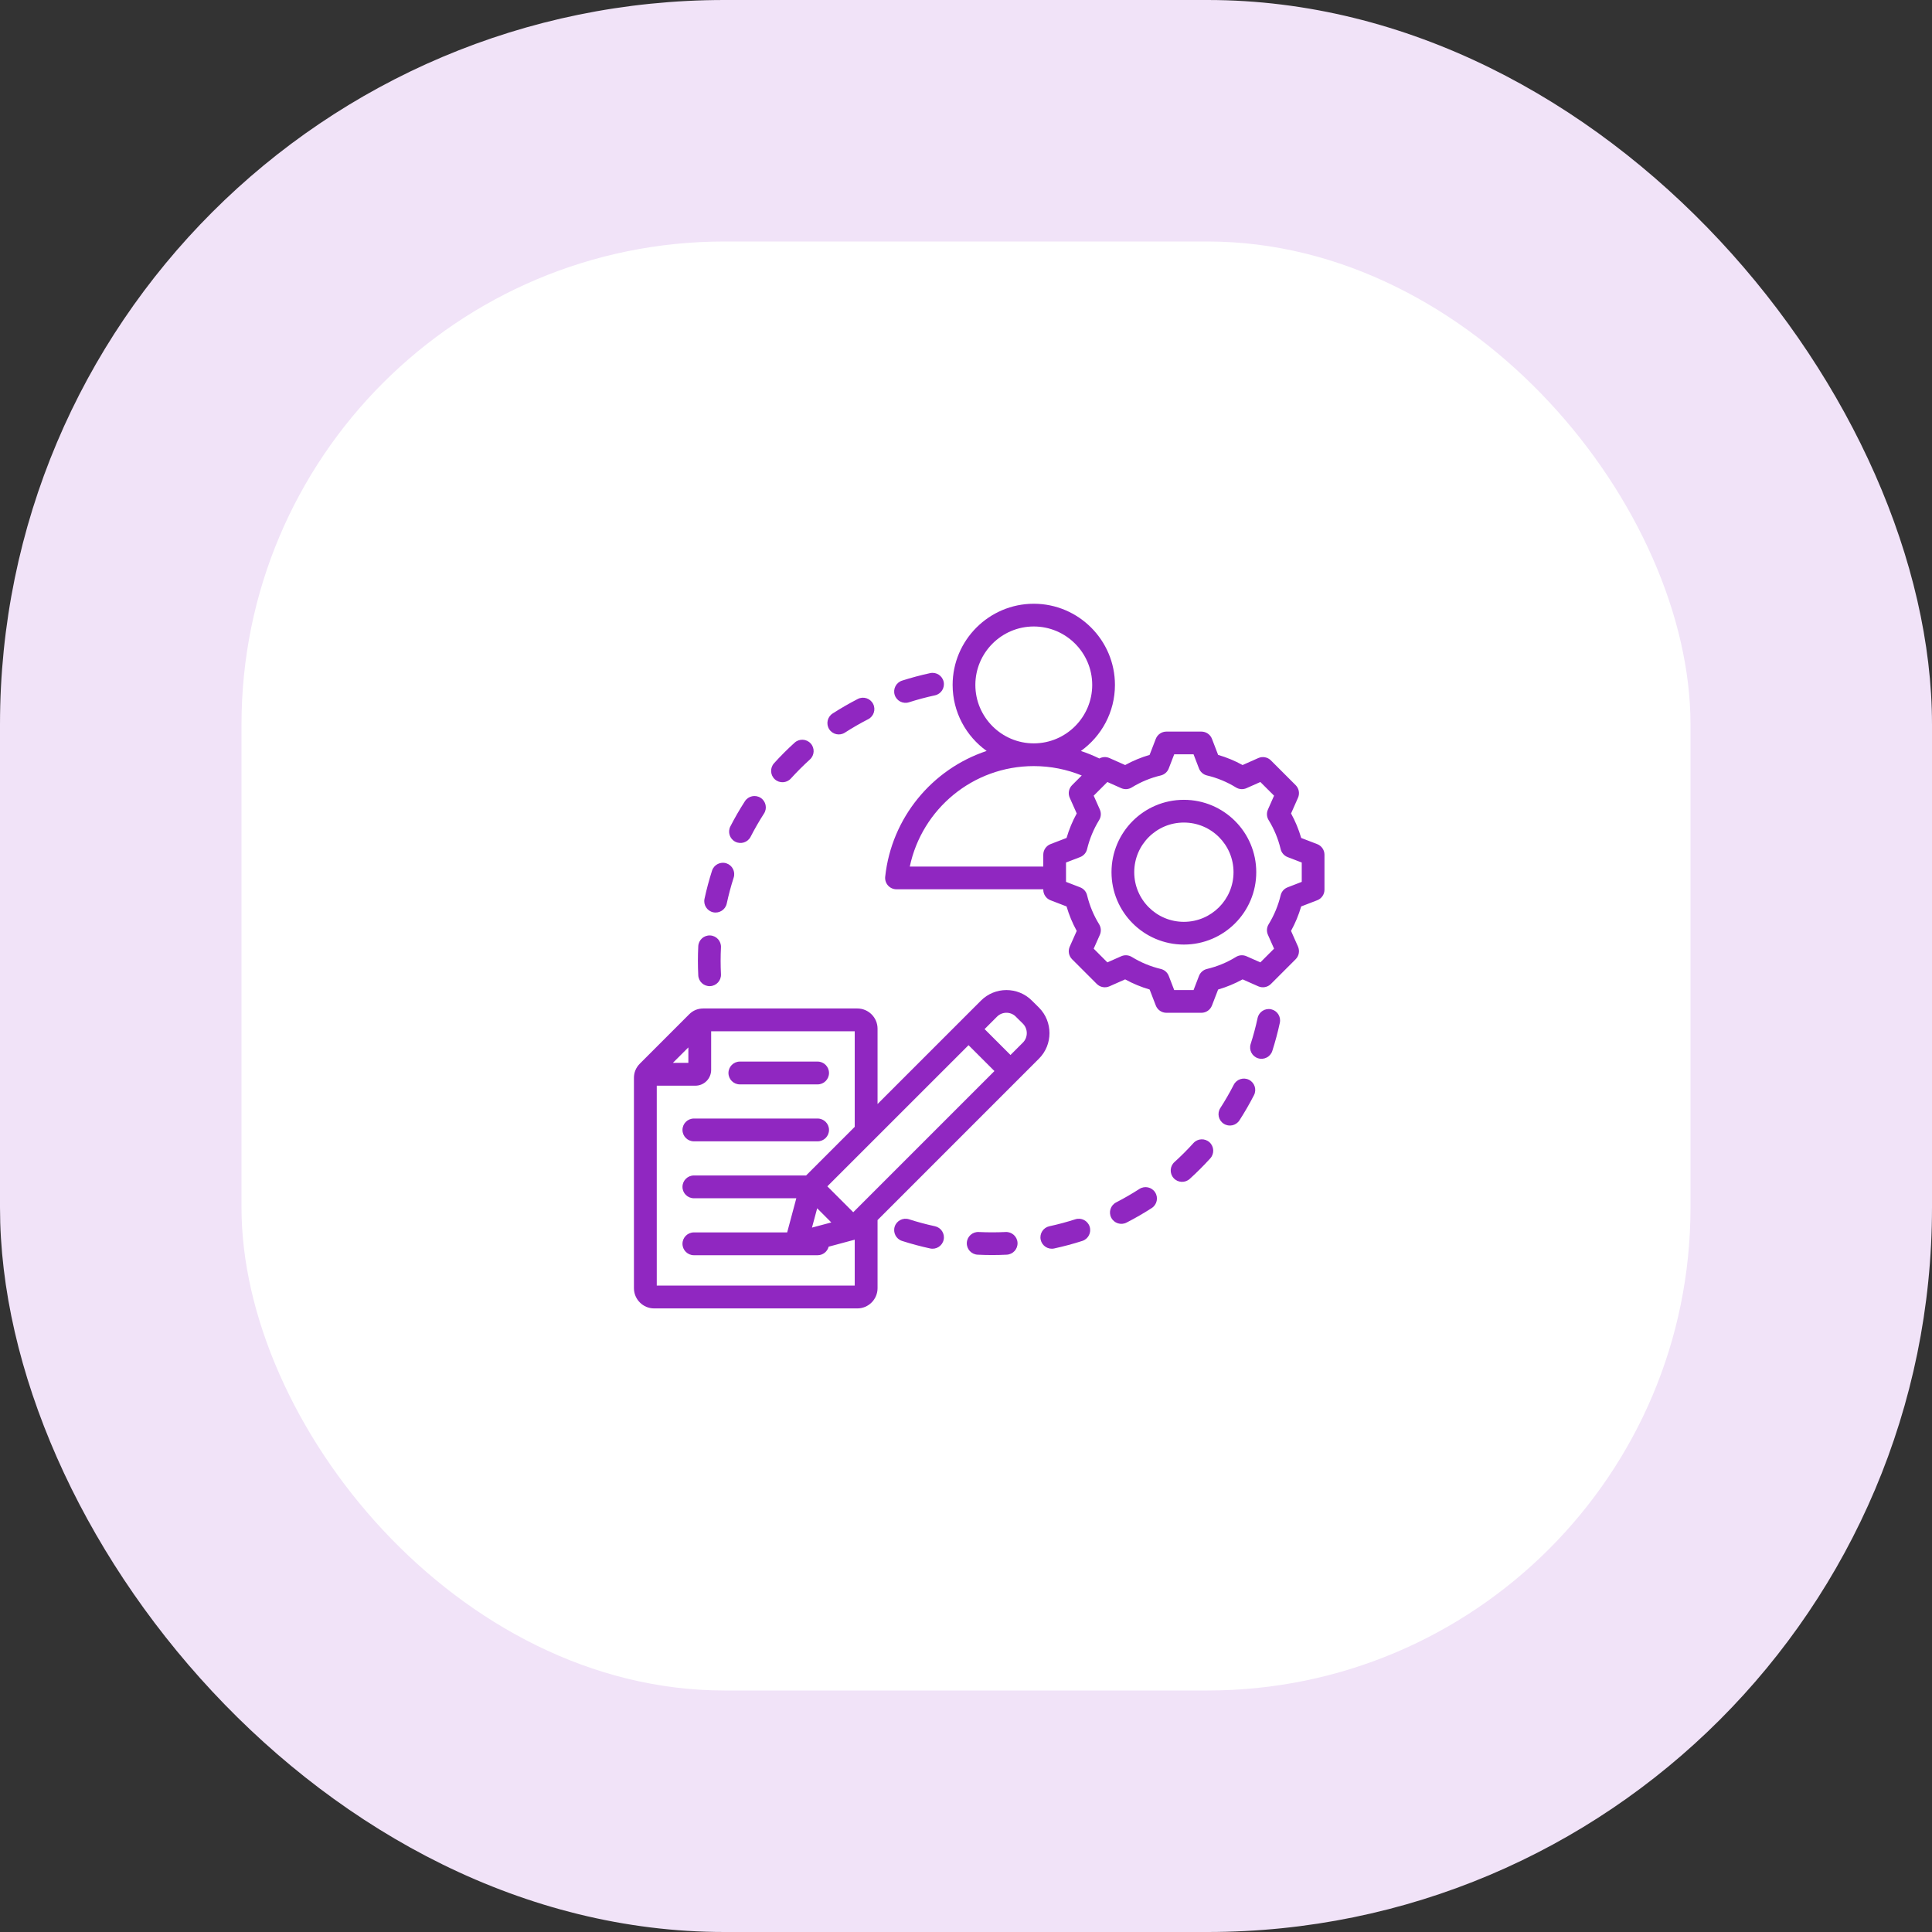
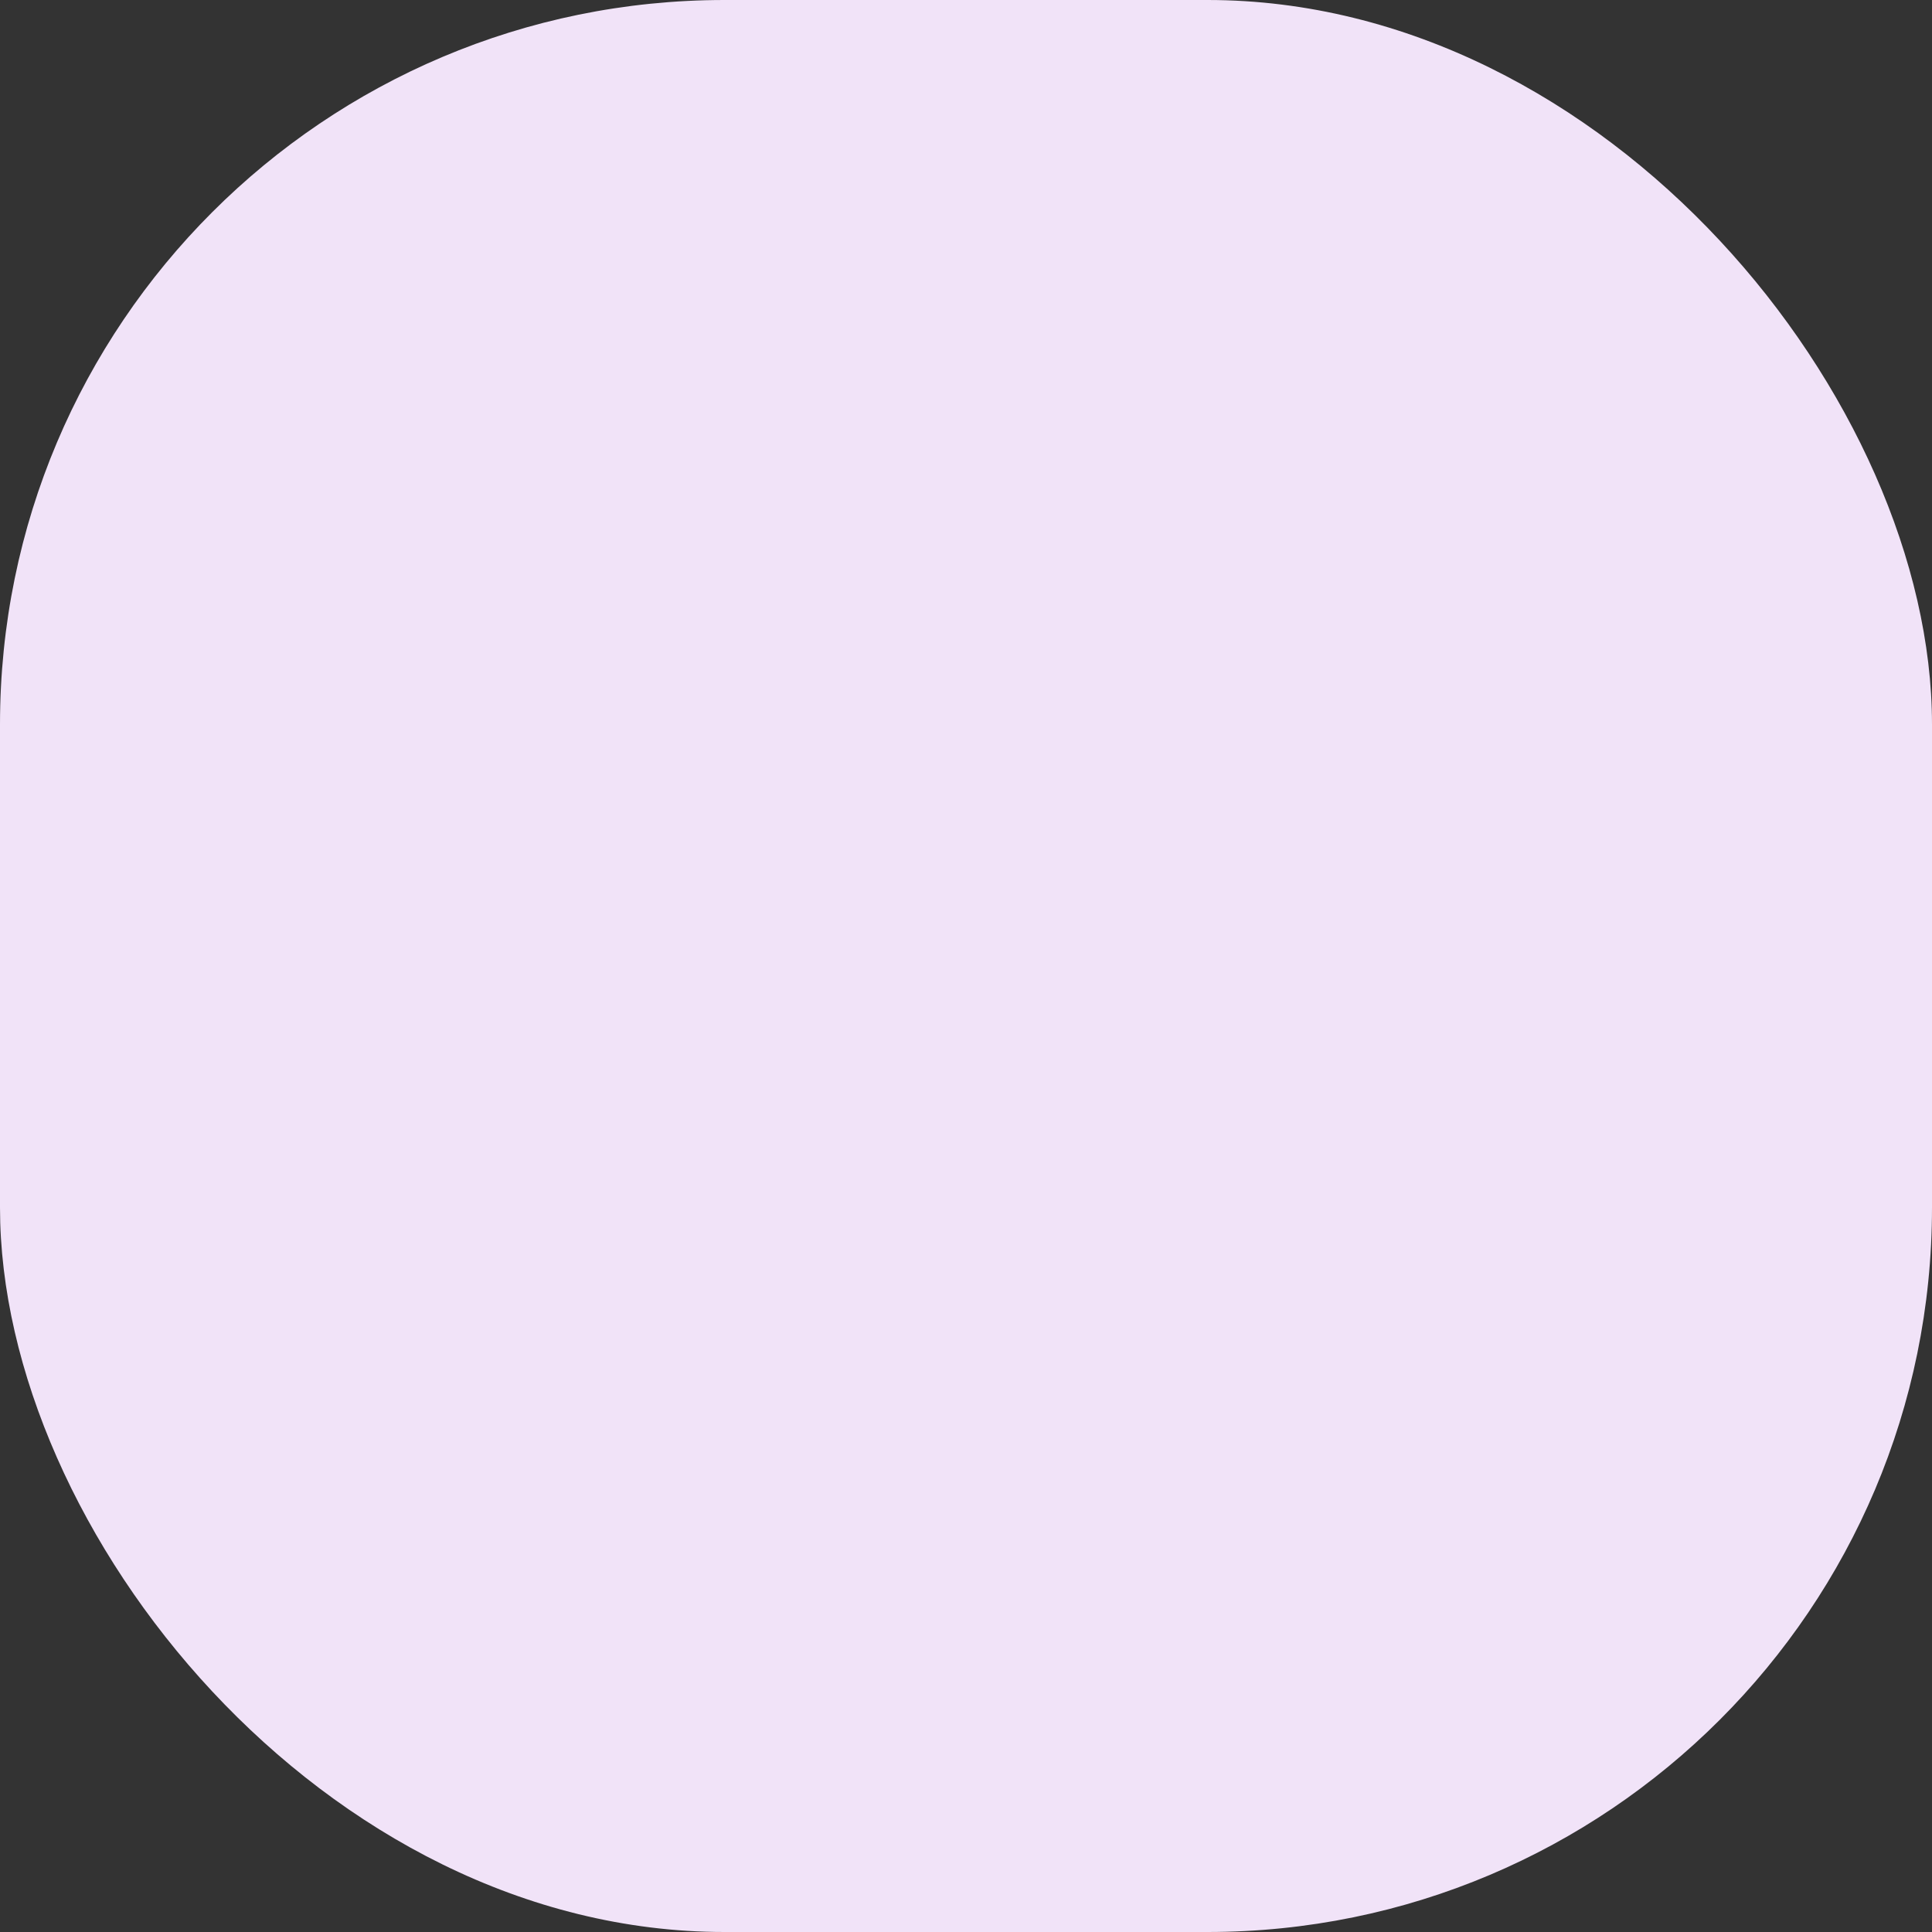
<svg xmlns="http://www.w3.org/2000/svg" width="64" height="64" viewBox="0 0 64 64" fill="none">
  <rect x="0" y="0" width="64" height="64" fill="#333333" stroke="none" />
  <rect width="64" height="64" rx="24" fill="#F1E3F8" />
-   <rect x="8" y="8" width="48" height="48" rx="16" fill="white" />
-   <path fill-rule="evenodd" clip-rule="evenodd" d="M34.56 29.459H29.697C29.591 29.459 29.489 29.414 29.417 29.334C29.346 29.255 29.312 29.149 29.323 29.043C29.533 27.09 30.877 25.476 32.684 24.876C32.002 24.388 31.557 23.589 31.557 22.689C31.557 21.208 32.764 20 34.245 20C35.727 20 36.934 21.208 36.934 22.689C36.934 23.589 36.488 24.388 35.806 24.877C36.016 24.946 36.221 25.03 36.417 25.126C36.519 25.07 36.643 25.063 36.753 25.112C36.753 25.112 37.272 25.343 37.272 25.343C37.529 25.201 37.801 25.089 38.082 25.007L38.287 24.476C38.343 24.331 38.483 24.235 38.639 24.235H39.797C39.953 24.235 40.093 24.331 40.148 24.476L40.352 25.007C40.634 25.089 40.905 25.201 41.162 25.343L41.682 25.112C41.824 25.049 41.991 25.079 42.101 25.19L42.92 26.009C43.03 26.119 43.061 26.285 42.998 26.427C42.998 26.427 42.768 26.947 42.768 26.947C42.909 27.204 43.022 27.476 43.104 27.759L43.633 27.962C43.779 28.018 43.875 28.158 43.875 28.314V29.472C43.875 29.628 43.779 29.767 43.633 29.823L43.103 30.027C43.021 30.309 42.908 30.58 42.767 30.837L42.998 31.357C43.061 31.5 43.03 31.666 42.92 31.776L42.101 32.595C41.991 32.705 41.825 32.736 41.682 32.673C41.682 32.673 41.163 32.443 41.163 32.443C40.906 32.584 40.634 32.697 40.352 32.779L40.148 33.308C40.092 33.454 39.953 33.55 39.797 33.55H38.639C38.483 33.55 38.343 33.454 38.287 33.308L38.083 32.779C37.801 32.697 37.529 32.584 37.272 32.443L36.752 32.673C36.61 32.736 36.443 32.705 36.333 32.595L35.514 31.776C35.404 31.666 35.373 31.499 35.437 31.357L35.668 30.838C35.526 30.581 35.414 30.309 35.331 30.027L34.801 29.823C34.656 29.767 34.56 29.628 34.56 29.472V29.459ZM34.245 25.378C32.225 25.378 30.538 26.805 30.138 28.706H34.56V28.314C34.56 28.158 34.656 28.018 34.801 27.962C34.801 27.962 35.331 27.758 35.331 27.758C35.414 27.476 35.526 27.204 35.668 26.947L35.437 26.428C35.373 26.285 35.404 26.119 35.514 26.009L35.834 25.689C35.344 25.489 34.807 25.378 34.245 25.378ZM34.245 24.625C35.312 24.625 36.181 23.755 36.181 22.689C36.181 21.623 35.312 20.753 34.245 20.753C33.178 20.753 32.31 21.623 32.31 22.689C32.31 23.755 33.178 24.625 34.245 24.625ZM39.718 25.457L39.538 24.988H38.897L38.716 25.457C38.671 25.573 38.572 25.659 38.452 25.688C38.113 25.768 37.789 25.902 37.492 26.085C37.386 26.151 37.255 26.159 37.142 26.109L36.683 25.905L36.23 26.358L36.434 26.817C36.484 26.93 36.476 27.062 36.41 27.167C36.227 27.465 36.093 27.788 36.011 28.129C35.983 28.249 35.896 28.348 35.781 28.392L35.313 28.572V29.213L35.781 29.394C35.896 29.438 35.983 29.537 36.011 29.657C36.093 29.996 36.227 30.32 36.41 30.617C36.475 30.722 36.484 30.854 36.434 30.968L36.23 31.426L36.683 31.88L37.142 31.677C37.255 31.626 37.386 31.635 37.492 31.7C37.789 31.882 38.112 32.017 38.453 32.098C38.573 32.126 38.672 32.213 38.717 32.329L38.897 32.797H39.538L39.718 32.329C39.763 32.213 39.862 32.126 39.983 32.098C40.322 32.017 40.646 31.884 40.942 31.701C41.047 31.635 41.178 31.626 41.292 31.677L41.751 31.88L42.205 31.426L42.002 30.967C41.951 30.854 41.96 30.723 42.025 30.618C42.207 30.321 42.342 29.997 42.423 29.658C42.451 29.537 42.538 29.438 42.654 29.394L43.122 29.213V28.572L42.654 28.392C42.538 28.347 42.451 28.248 42.423 28.128C42.342 27.788 42.208 27.464 42.025 27.167C41.96 27.062 41.951 26.931 42.002 26.817L42.205 26.358L41.751 25.905L41.292 26.109C41.179 26.159 41.048 26.151 40.942 26.085C40.645 25.902 40.322 25.768 39.983 25.688C39.862 25.659 39.763 25.573 39.718 25.457ZM39.217 26.495C40.541 26.495 41.615 27.568 41.615 28.892C41.615 30.216 40.541 31.29 39.217 31.29C37.893 31.29 36.82 30.216 36.82 28.892C36.82 27.568 37.893 26.495 39.217 26.495ZM39.217 27.248C38.309 27.248 37.573 27.984 37.573 28.892C37.573 29.801 38.309 30.537 39.217 30.537C40.126 30.537 40.862 29.801 40.862 28.892C40.862 27.984 40.126 27.248 39.217 27.248ZM29.07 40.417V42.673C29.07 43.042 28.769 43.343 28.401 43.343H21.669C21.301 43.343 21 43.042 21 42.673V35.707C21 35.525 21.067 35.364 21.197 35.234L22.825 33.605C22.956 33.471 23.117 33.407 23.3 33.407H28.401C28.769 33.407 29.07 33.708 29.07 34.076V36.572C30.683 34.959 32.495 33.147 32.494 33.148C32.958 32.681 33.719 32.68 34.184 33.147L34.416 33.377C34.417 33.377 34.418 33.378 34.418 33.379C34.882 33.845 34.881 34.606 34.417 35.069L29.07 40.417ZM28.314 37.328V34.163H23.558V35.44C23.558 35.731 23.324 35.965 23.034 35.965H21.756V42.587H28.314V41.066L27.45 41.298C27.408 41.461 27.26 41.581 27.084 41.581H22.986C22.778 41.581 22.608 41.411 22.608 41.203C22.608 40.994 22.778 40.825 22.986 40.825H26.076L26.379 39.694H22.986C22.778 39.694 22.608 39.525 22.608 39.317C22.608 39.108 22.778 38.939 22.986 38.939H26.703C26.933 38.709 27.557 38.085 28.314 37.328ZM22.803 34.697L22.29 35.209H22.803V34.697ZM28.265 40.157L32.942 35.48L32.084 34.623L27.407 39.299L28.265 40.157ZM33.474 34.948L33.885 34.537C34.057 34.365 34.056 34.083 33.885 33.91L33.653 33.681C33.653 33.68 33.652 33.679 33.651 33.678C33.48 33.506 33.199 33.506 33.028 33.678C33.028 33.679 33.028 33.679 33.027 33.679L32.616 34.09L33.474 34.948ZM27.07 40.026L26.898 40.666L27.538 40.495L27.07 40.026ZM27.084 37.053C27.293 37.053 27.462 37.222 27.462 37.43C27.462 37.639 27.293 37.808 27.084 37.808H22.986C22.778 37.808 22.608 37.639 22.608 37.43C22.608 37.222 22.778 37.053 22.986 37.053H27.084ZM27.084 35.166C27.293 35.166 27.462 35.336 27.462 35.544C27.462 35.753 27.293 35.922 27.084 35.922H24.509C24.3 35.922 24.131 35.753 24.131 35.544C24.131 35.336 24.3 35.166 24.509 35.166H27.084ZM30.111 23.264C29.914 23.328 29.701 23.219 29.638 23.021C29.575 22.823 29.684 22.611 29.881 22.547C30.189 22.449 30.497 22.366 30.813 22.298C31.016 22.254 31.216 22.383 31.26 22.586C31.304 22.789 31.175 22.99 30.972 23.034C30.681 23.097 30.395 23.173 30.111 23.264ZM27.989 24.269C27.814 24.382 27.581 24.331 27.469 24.157C27.356 23.982 27.407 23.749 27.581 23.636C27.852 23.462 28.129 23.302 28.416 23.154C28.601 23.059 28.828 23.132 28.923 23.317C29.018 23.502 28.945 23.729 28.761 23.824C28.495 23.96 28.24 24.108 27.989 24.269ZM26.199 25.789C26.06 25.943 25.821 25.955 25.667 25.815C25.514 25.676 25.502 25.437 25.642 25.283C25.858 25.044 26.084 24.818 26.323 24.602C26.477 24.462 26.715 24.474 26.855 24.628C26.995 24.782 26.983 25.02 26.829 25.159C26.608 25.36 26.399 25.569 26.199 25.789ZM24.864 27.721C24.769 27.905 24.542 27.978 24.357 27.883C24.172 27.788 24.099 27.561 24.194 27.377C24.341 27.09 24.501 26.813 24.676 26.542C24.789 26.367 25.022 26.317 25.197 26.429C25.371 26.542 25.422 26.775 25.309 26.949C25.148 27.2 25 27.456 24.864 27.721ZM24.074 29.932C24.03 30.135 23.829 30.264 23.626 30.221C23.423 30.177 23.294 29.976 23.338 29.773C23.406 29.458 23.489 29.149 23.587 28.842C23.651 28.644 23.863 28.535 24.061 28.598C24.259 28.662 24.368 28.874 24.304 29.072C24.213 29.355 24.137 29.641 24.074 29.932ZM23.883 32.273C23.893 32.48 23.733 32.657 23.525 32.667C23.317 32.677 23.141 32.517 23.131 32.309C23.115 31.987 23.115 31.667 23.131 31.345C23.141 31.138 23.317 30.977 23.525 30.988C23.733 30.998 23.893 31.174 23.883 31.382C23.868 31.68 23.868 31.975 23.883 32.273ZM30.972 40.621C31.175 40.665 31.304 40.865 31.26 41.068C31.216 41.271 31.016 41.401 30.813 41.357C30.497 41.288 30.189 41.206 29.881 41.107C29.684 41.044 29.575 40.831 29.638 40.633C29.702 40.436 29.914 40.327 30.111 40.39C30.395 40.481 30.681 40.558 30.972 40.621ZM33.312 40.812C33.52 40.801 33.697 40.962 33.707 41.169C33.717 41.377 33.557 41.553 33.349 41.563C33.027 41.579 32.707 41.579 32.385 41.563C32.177 41.553 32.017 41.377 32.027 41.169C32.037 40.962 32.214 40.801 32.422 40.812C32.719 40.826 33.015 40.826 33.312 40.812ZM35.623 40.39C35.82 40.327 36.032 40.436 36.096 40.633C36.16 40.831 36.05 41.044 35.853 41.107C35.545 41.206 35.237 41.288 34.921 41.357C34.718 41.401 34.518 41.271 34.474 41.068C34.43 40.865 34.559 40.665 34.762 40.621C35.053 40.558 35.339 40.481 35.623 40.39ZM37.745 39.385C37.919 39.273 38.153 39.323 38.265 39.498C38.378 39.672 38.327 39.906 38.153 40.018C37.882 40.193 37.605 40.353 37.318 40.5C37.133 40.595 36.906 40.522 36.811 40.337C36.716 40.153 36.789 39.926 36.974 39.831C37.238 39.694 37.494 39.547 37.745 39.385ZM39.535 37.865C39.674 37.711 39.913 37.7 40.066 37.839C40.22 37.979 40.232 38.217 40.093 38.371C39.876 38.61 39.65 38.836 39.411 39.053C39.257 39.192 39.018 39.181 38.879 39.027C38.739 38.873 38.751 38.634 38.905 38.495C39.126 38.295 39.335 38.086 39.535 37.865ZM40.87 35.934C40.965 35.749 41.193 35.676 41.377 35.771C41.562 35.866 41.635 36.093 41.54 36.278C41.392 36.565 41.233 36.842 41.058 37.113C40.945 37.288 40.712 37.338 40.538 37.225C40.363 37.113 40.312 36.88 40.425 36.705C40.586 36.455 40.734 36.199 40.87 35.934ZM41.66 33.722C41.704 33.519 41.905 33.39 42.108 33.434C42.311 33.478 42.44 33.678 42.396 33.882C42.328 34.197 42.245 34.506 42.147 34.813C42.083 35.011 41.871 35.12 41.673 35.056C41.475 34.993 41.366 34.781 41.43 34.583C41.521 34.299 41.597 34.014 41.66 33.722Z" fill="#9027C1" />
</svg>